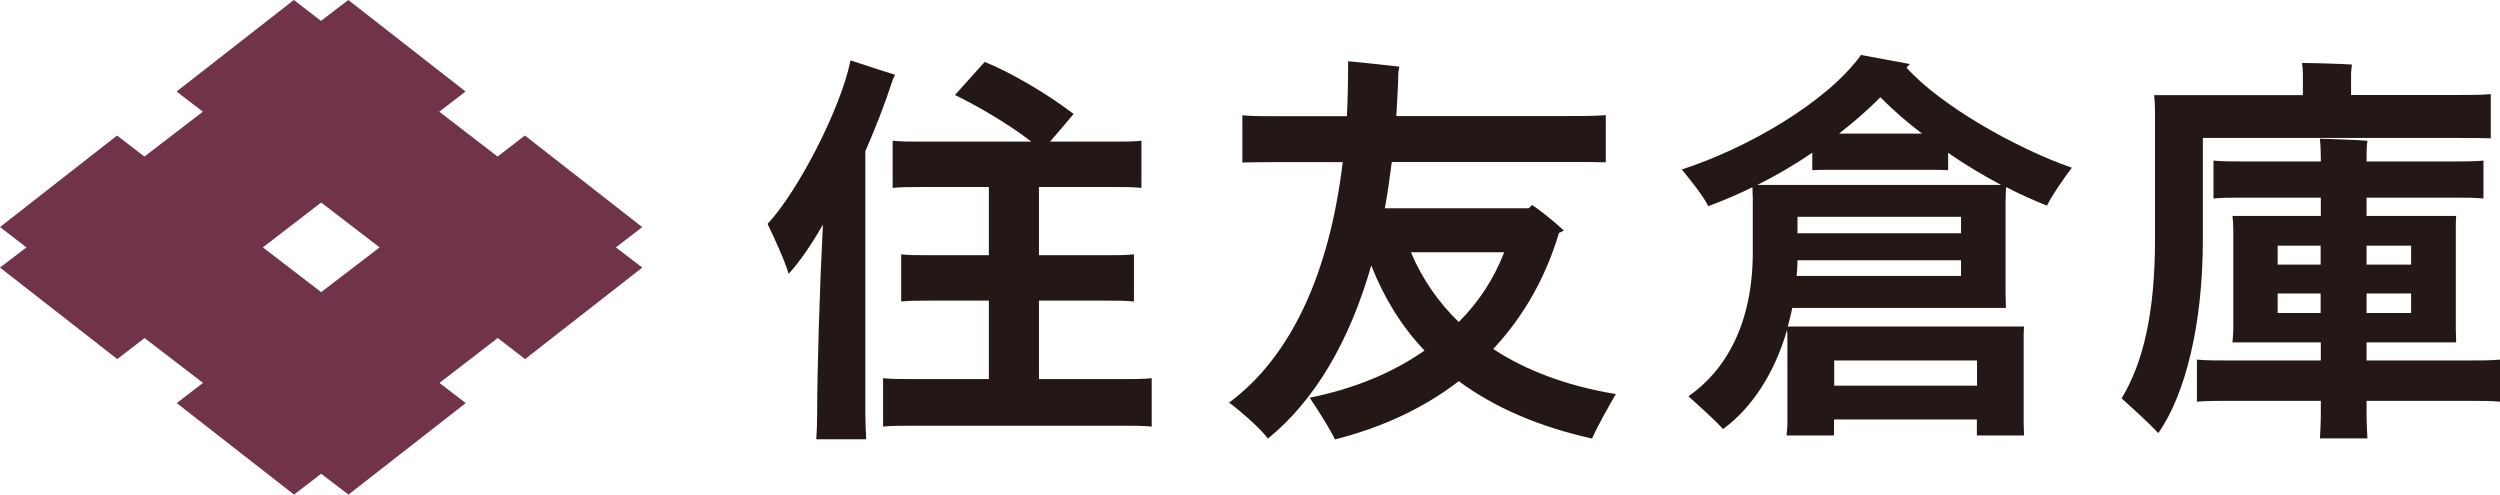
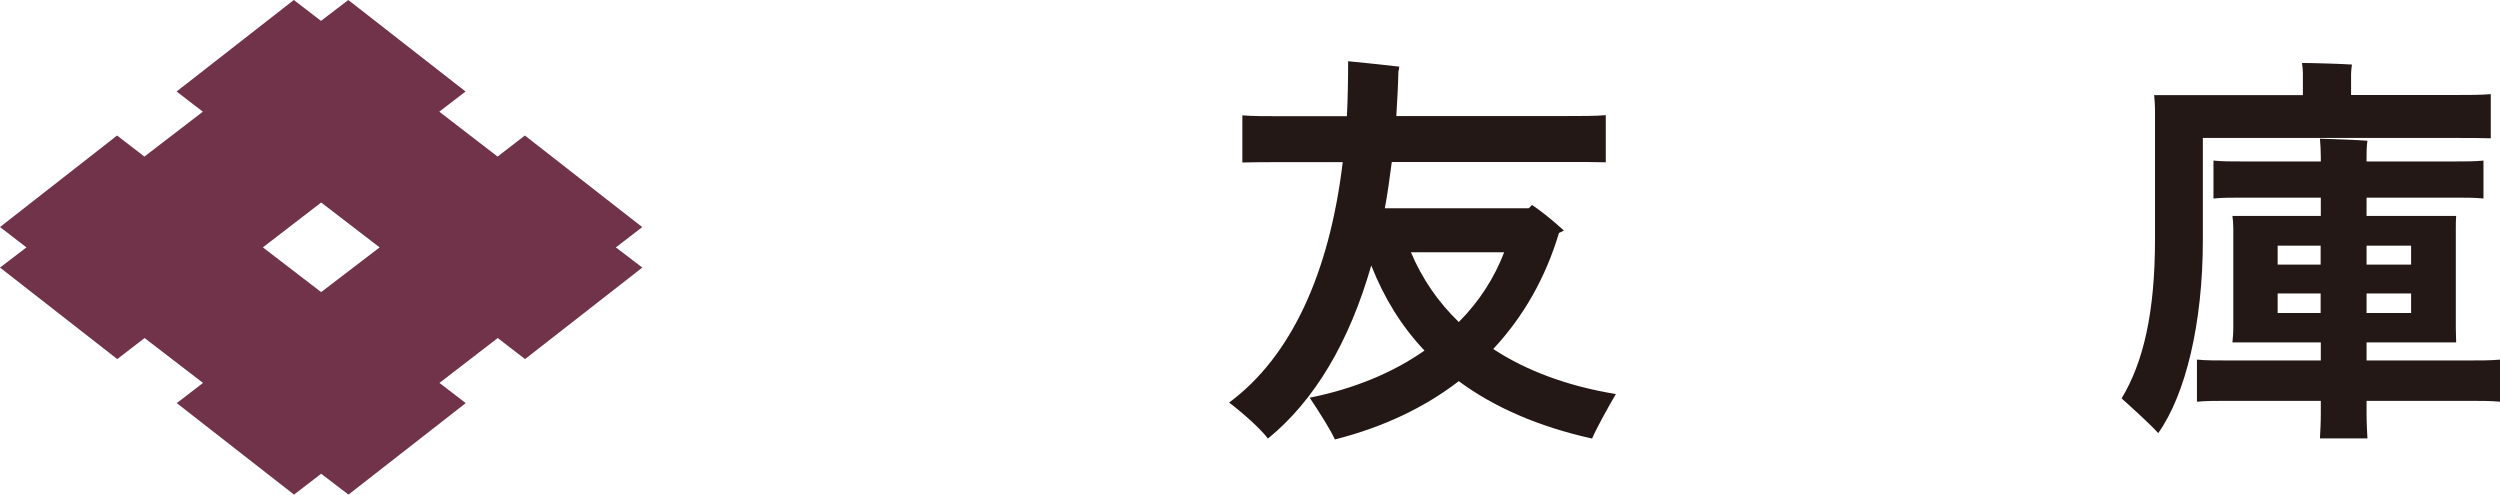
<svg xmlns="http://www.w3.org/2000/svg" id="b" viewBox="0 0 143.7 28.43">
  <defs>
    <style>.d{fill:#231815;}.e{fill:#703349;}</style>
  </defs>
  <g id="c">
-     <path class="d" d="m49.74,23.78c0,.5.03,1.05.05,1.47h-2.87c.03-.43.05-.97.05-1.47,0-2.4.14-7.15.33-10.87-.66,1.16-1.35,2.16-1.97,2.83-.21-.74-.83-2.07-1.21-2.87,1.73-1.85,4.2-6.6,4.77-9.4.85.29,1.69.55,2.56.83-.05.07-.07.17-.12.24-.47,1.45-1.02,2.85-1.59,4.15v15.1Zm16.46-2.04v2.78c-.48-.05-1.07-.05-1.78-.05h-11.85c-.69,0-1.31,0-1.81.05v-2.78c.5.05,1.12.05,1.81.05h4.27v-4.51h-3.4c-.64,0-1.19,0-1.64.05v-2.71c.45.05,1,.05,1.64.05h3.4v-3.92h-3.85c-.67,0-1.21,0-1.68.05v-2.71c.47.05,1.02.05,1.68.05h6.29c-1.35-1.05-3.21-2.11-4.39-2.68l1.71-1.9c1.33.52,3.51,1.76,5.11,2.99-.33.4-.86,1.02-1.35,1.59h3.56c.66,0,1.21,0,1.69-.05v2.71c-.48-.05-1.02-.05-1.69-.05h-4.2v3.92h3.82c.64,0,1.16,0,1.64-.05v2.71c-.48-.05-1-.05-1.64-.05h-3.82v4.51h4.7c.71,0,1.3,0,1.78-.05Z" />
    <path class="d" d="m91.52,25.21c-3.11-.69-5.65-1.81-7.67-3.3-1.95,1.5-4.32,2.64-7.12,3.35-.24-.54-.95-1.66-1.45-2.4,2.59-.52,4.8-1.45,6.6-2.71-1.33-1.4-2.33-3.04-3.06-4.89-1.26,4.39-3.25,7.76-5.94,9.95-.4-.55-1.5-1.52-2.23-2.07,3.59-2.66,5.77-7.48,6.53-13.82h-3.49c-.95,0-1.69,0-2.28.02v-2.71c.59.05,1.33.05,2.28.05h3.73c.05-1.02.07-2.06.07-3.16.52.05,1.92.19,2.94.31,0,.07-.02.17-.05.28-.02.88-.07,1.73-.12,2.56h9.76c.93,0,1.66,0,2.28-.05v2.71c-.62-.02-1.35-.02-2.28-.02h-10.02c-.12.92-.24,1.81-.4,2.66h8.27c.07-.07.14-.12.19-.19.4.26,1.16.85,1.83,1.47-.07.05-.19.09-.28.14-.76,2.54-2.02,4.79-3.78,6.67,1.92,1.26,4.3,2.14,7.05,2.59-.43.73-1.09,1.92-1.36,2.54Zm-5.06-10.71h-5.36c.64,1.52,1.57,2.87,2.75,4.01,1.16-1.16,2.04-2.52,2.61-4.01Z" />
-     <path class="d" d="m115.28,11.41v5.51l.02.78h-12.28c-.07.36-.17.71-.26,1.07h13.58c-.02.24-.02.48-.02.73v4.8l.02.73h-2.71v-.92h-8.21v.92h-2.73c.02-.21.05-.45.05-.73v-4.8c0-.19,0-.38-.02-.54-.71,2.49-2.04,4.51-3.68,5.7-.47-.52-1.43-1.38-1.99-1.88,2.16-1.5,3.7-4.2,3.7-8.27v-3.13c0-.15-.02-.38-.02-.62-.86.43-1.71.78-2.54,1.09-.26-.55-1.05-1.54-1.52-2.11,3.7-1.19,8.34-3.85,10.3-6.58l2.81.52c-.07.07-.14.14-.19.21,1.95,2.18,6.32,4.65,9.5,5.75-.47.62-1.19,1.66-1.43,2.18-.78-.31-1.57-.66-2.35-1.07-.02.21-.02.4-.02.64Zm-3.3-2.63v1c-.36-.02-.71-.02-1.09-.02h-5.63c-.4,0-.71,0-1.09.02v-1c-1.02.69-2.07,1.31-3.16,1.85h14.01c-1.02-.55-2.07-1.16-3.04-1.85Zm.74,7.08v-.9h-9.4c0,.31-.02.59-.05.9h9.45Zm-9.4-2.45h9.4v-.95h-9.4v.95Zm2.11,7.31v1.45h8.21v-1.45h-8.21Zm.28-13.04h4.77c-.88-.66-1.69-1.38-2.4-2.09-.71.73-1.52,1.42-2.37,2.09Z" />
    <path class="d" d="m124.06,24.9c-.52-.57-1.52-1.47-2.11-2,1.24-2.06,1.92-4.89,1.92-9.17v-7.43c0-.19-.02-.59-.05-.83h8.55v-1.26c0-.12-.02-.4-.05-.59.62,0,2.28.05,2.87.09-.02.14-.05.38-.05.52v1.23h6.06c.78,0,1.42,0,1.97-.05v2.54c-.55-.02-1.19-.02-1.97-.02h-14.58v5.87c0,4.82-1,8.88-2.56,11.09Zm19.64-4.23v2.42c-.52-.05-1.12-.05-1.9-.05h-5.77v.76c0,.5.03,1,.05,1.4h-2.73c.02-.4.05-.9.05-1.4v-.76h-5.22c-.78,0-1.38,0-1.9.05v-2.42c.52.05,1.11.05,1.9.05h5.22v-1.04h-5.08c.02-.22.05-.52.05-.81v-5.7c0-.29-.02-.55-.05-.76h5.08v-1.05h-4.46c-.69,0-1.21,0-1.71.05v-2.18c.5.05,1.02.05,1.71.05h4.46v-.24c0-.31-.02-.78-.05-1.07.57.02,2.18.07,2.73.12-.05.31-.05.69-.05.95v.24h5.04c.66,0,1.19,0,1.68-.05v2.18c-.5-.05-1.02-.05-1.68-.05h-5.04v1.05h5.15c-.02.26-.02.47-.02.78v5.68l.02.81h-5.15v1.04h5.77c.78,0,1.38,0,1.9-.05Zm-12.78-6.55v1.09h2.47v-1.09h-2.47Zm2.47,3.87v-1.12h-2.47v1.12h2.47Zm2.64-3.87v1.09h2.56v-1.09h-2.56Zm2.56,3.87v-1.12h-2.56v1.12h2.56Z" />
    <path class="e" d="m36.91,13.05l-6.74-5.26-1.57,1.21-3.35-2.58,1.51-1.16L20.02,0l-1.57,1.2-1.56-1.2-6.74,5.26,1.51,1.16-3.36,2.58-1.57-1.21L0,13.05l1.52,1.17-1.52,1.16,6.74,5.26,1.57-1.21,3.36,2.58-1.51,1.16,6.74,5.26,1.56-1.2,1.57,1.2,6.74-5.26-1.51-1.16,3.35-2.58,1.57,1.21,6.74-5.26-1.52-1.16,1.52-1.17Zm-18.45,3.74l-3.35-2.57,3.35-2.58,3.36,2.58-3.36,2.57Z" />
  </g>
</svg>